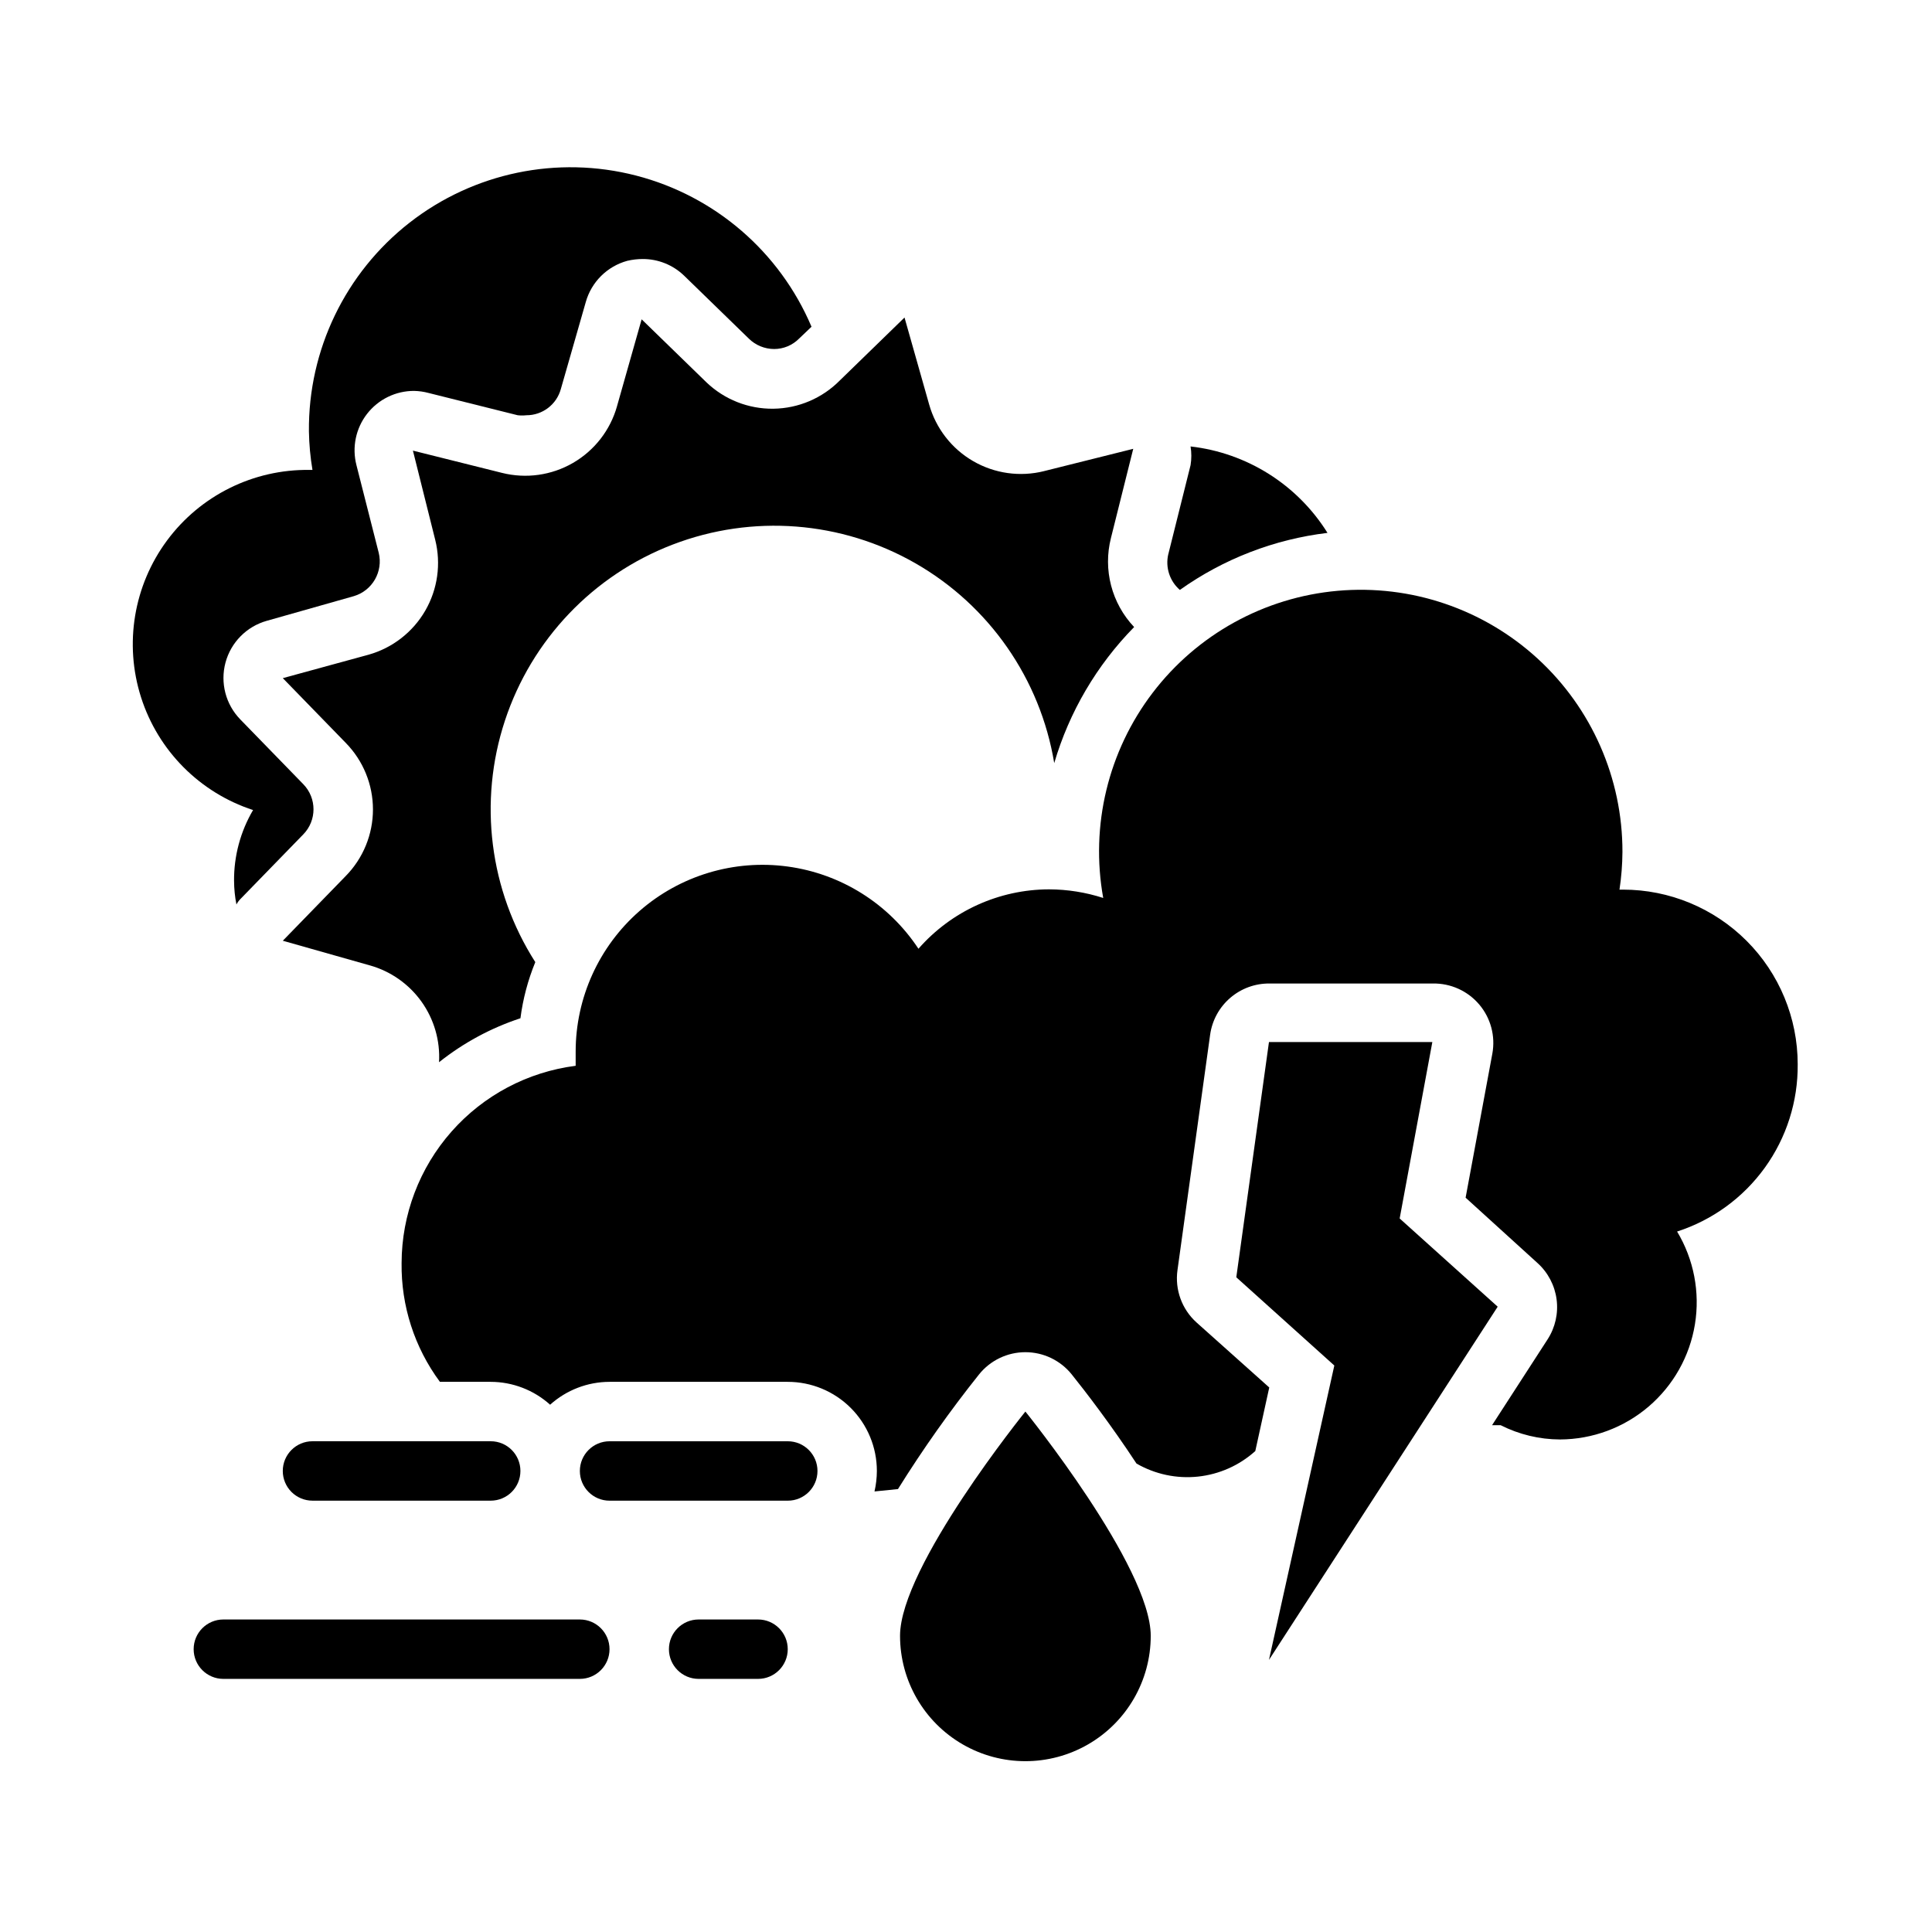
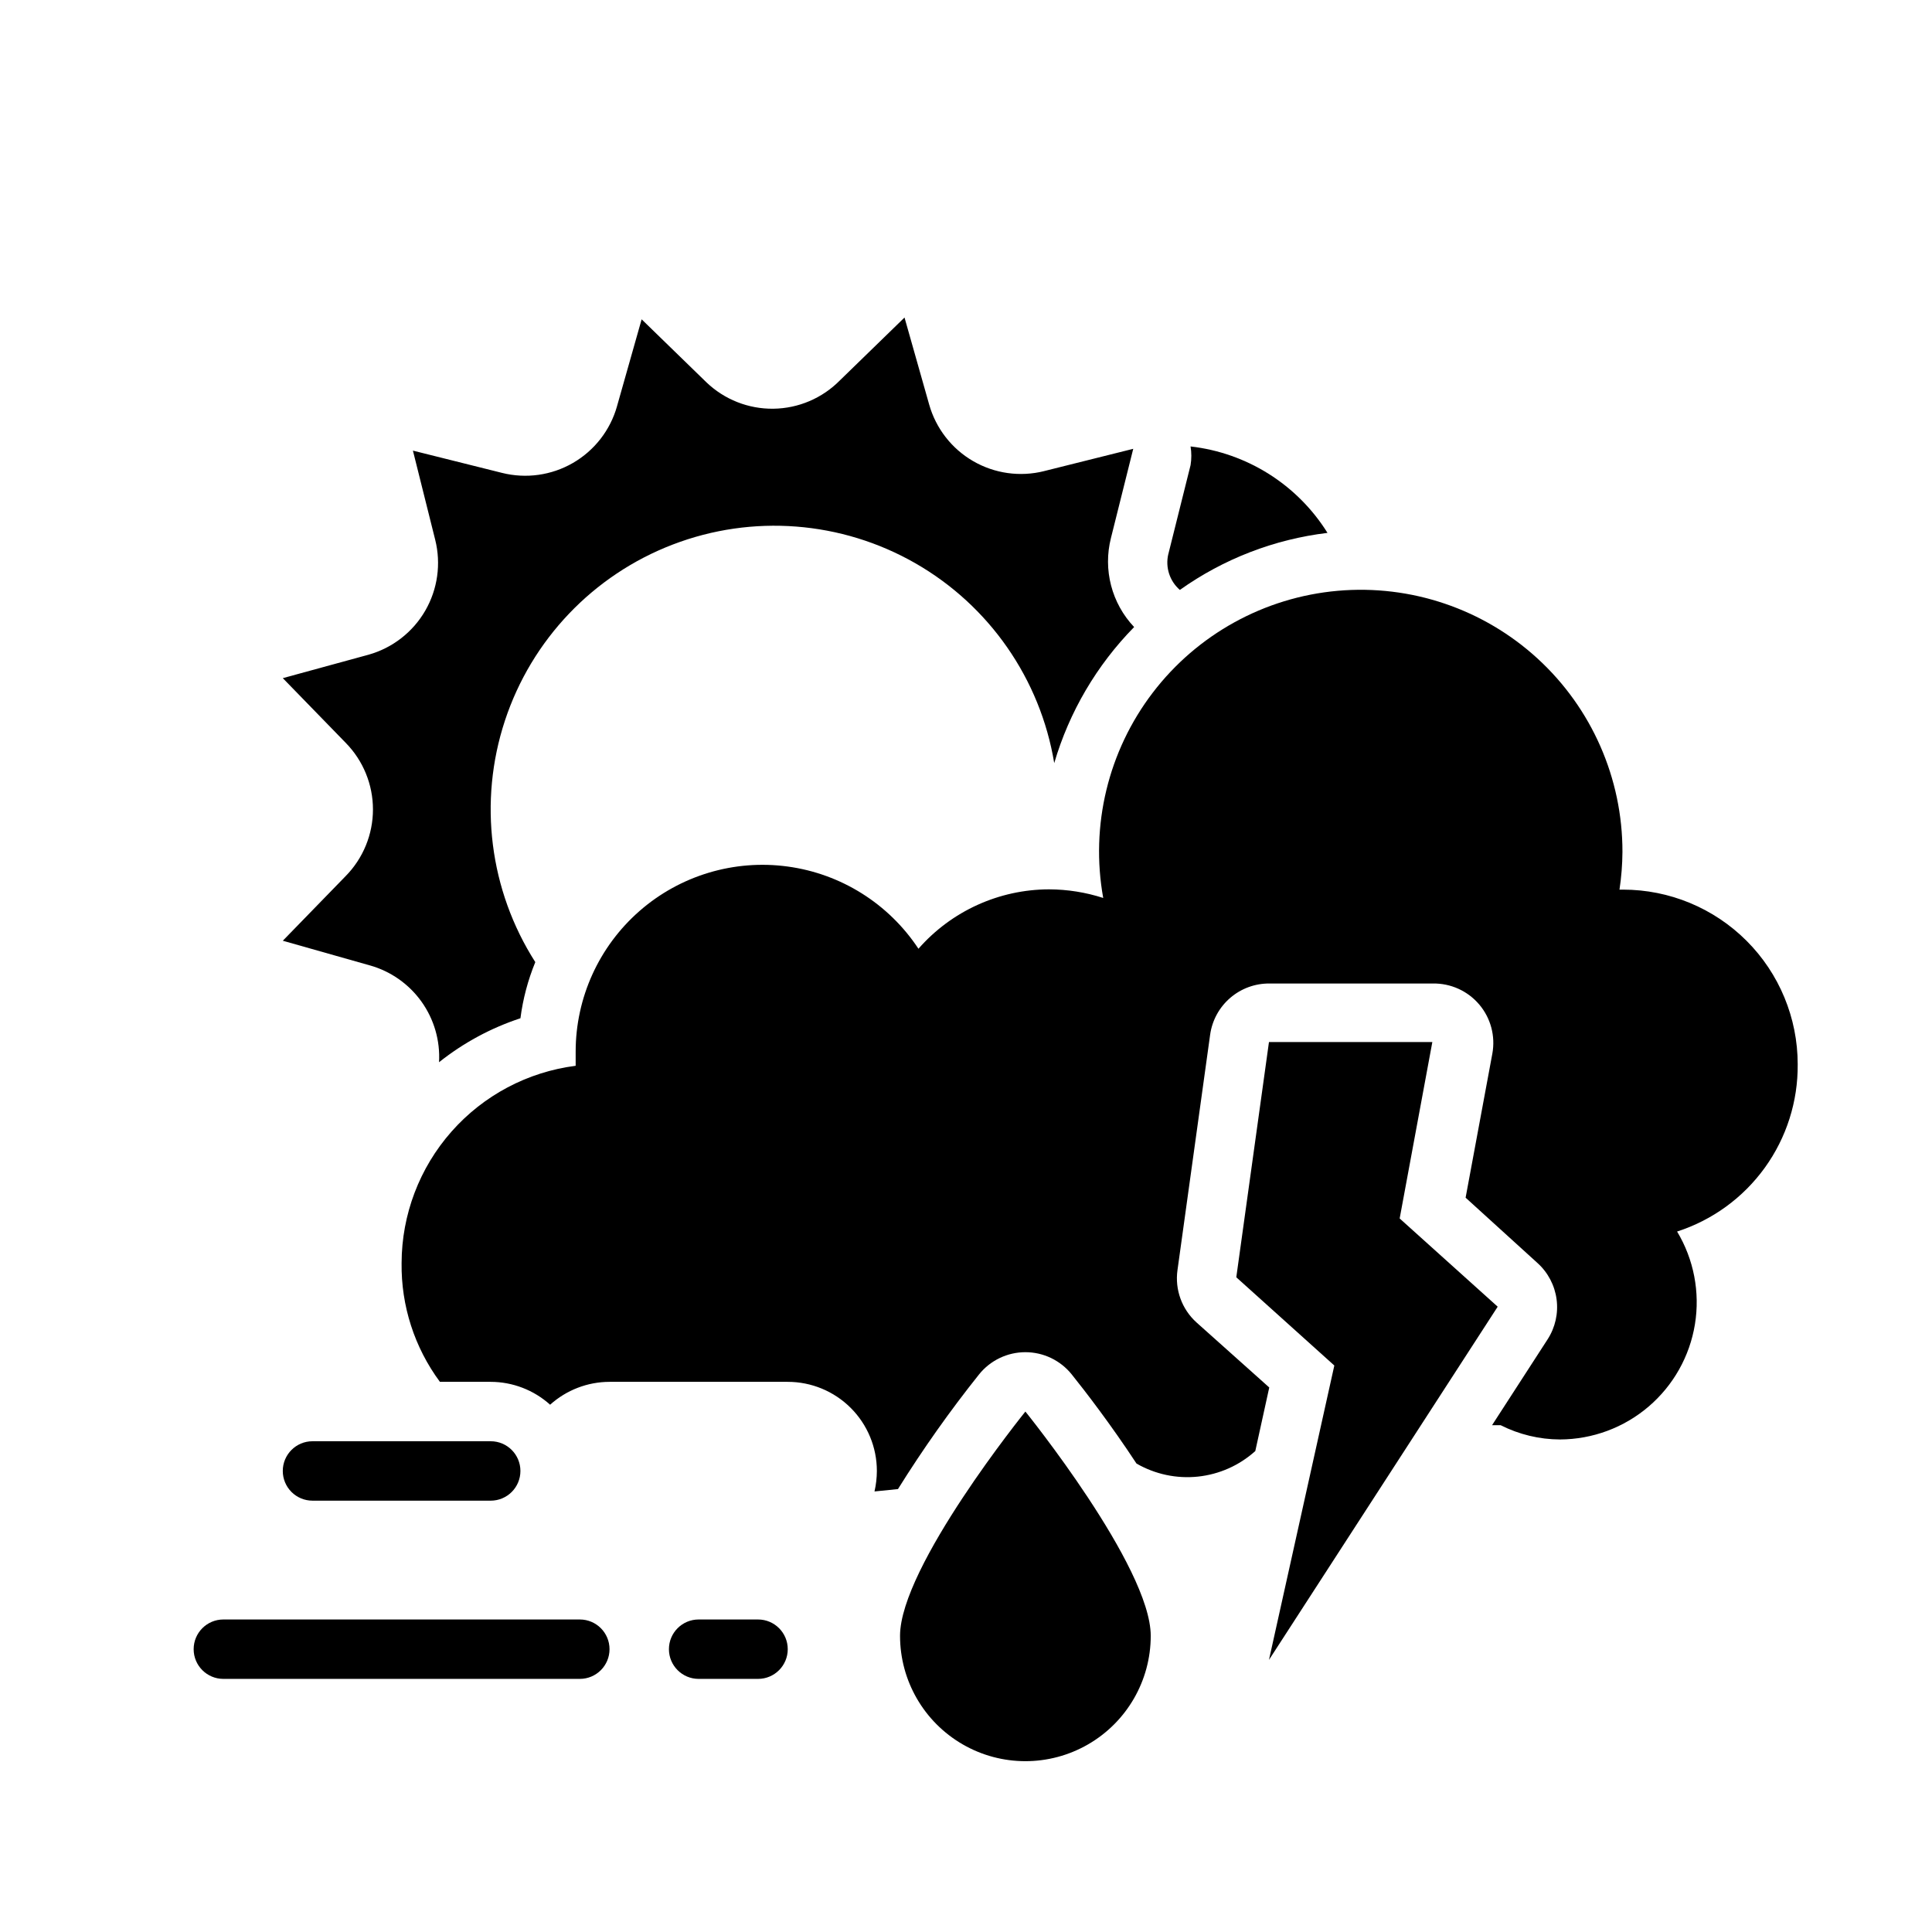
<svg xmlns="http://www.w3.org/2000/svg" fill="#000000" width="800px" height="800px" version="1.1" viewBox="144 144 512 512">
  <g>
    <path d="m382.52 577.51c0 11.871 6.332 22.836 16.609 28.77 10.277 5.934 22.941 5.934 33.219 0 10.277-5.934 16.609-16.898 16.609-28.77 0-18.34-33.219-59.434-33.219-59.434s-33.219 41.094-33.219 59.434z" />
    <path d="m218.94 533.82c0 2.086 0.828 4.09 2.305 5.566 1.477 1.477 3.481 2.305 5.566 2.305h47.234c4.348 0 7.871-3.523 7.871-7.871 0-4.348-3.523-7.875-7.871-7.875h-47.234c-4.348 0-7.871 3.527-7.871 7.875z" />
-     <path d="m352.77 525.95h-47.23c-4.348 0-7.871 3.527-7.871 7.875 0 4.348 3.523 7.871 7.871 7.871h47.23c4.348 0 7.871-3.523 7.871-7.871 0-4.348-3.523-7.875-7.871-7.875z" />
    <path d="m297.66 573.18h-94.465c-4.348 0-7.875 3.523-7.875 7.871 0 4.348 3.527 7.871 7.875 7.871h94.465c4.348 0 7.871-3.523 7.871-7.871 0-4.348-3.523-7.871-7.871-7.871z" />
    <path d="m344.89 573.18h-15.746c-4.348 0-7.871 3.523-7.871 7.871 0 4.348 3.523 7.871 7.871 7.871h15.746c4.348 0 7.871-3.523 7.871-7.871 0-4.348-3.523-7.871-7.871-7.871z" />
    <path d="m480.29 420.15-8.66 62.344 25.98 23.383-17.32 78.012 60.613-93.602-25.977-23.379 8.66-46.758z" />
    <path d="m620.41 426.05c0-12.277-4.875-24.051-13.555-32.73-8.684-8.68-20.457-13.559-32.73-13.559h-0.945c0.5-3.309 0.762-6.648 0.785-9.996 0.031-19.477-8.129-38.07-22.484-51.234-14.359-13.16-33.59-19.68-52.992-17.961-19.402 1.723-37.188 11.523-49.004 27.004-11.816 15.484-16.578 35.227-13.121 54.395-4.629-1.496-9.461-2.266-14.328-2.285-13.273 0.023-25.895 5.758-34.637 15.746-7.875-11.934-20.523-19.883-34.691-21.797-14.168-1.918-28.473 2.383-39.234 11.797-10.762 9.414-16.93 23.02-16.918 37.316v3.699c-12.723 1.625-24.422 7.824-32.91 17.445-8.488 9.617-13.188 21.996-13.219 34.824-0.152 11.324 3.414 22.387 10.156 31.488h13.461c5.816 0.012 11.422 2.172 15.742 6.062 4.324-3.891 9.93-6.051 15.746-6.062h47.23c6.266 0 12.27 2.488 16.699 6.918 4.43 4.426 6.918 10.434 6.918 16.699-0.008 1.828-0.219 3.648-0.629 5.43l6.219-0.629c6.57-10.535 13.742-20.684 21.488-30.387 2.988-3.723 7.508-5.891 12.281-5.891 4.777 0 9.293 2.168 12.281 5.891 3.543 4.41 10.391 13.305 17.16 23.617 4.926 2.844 10.625 4.059 16.281 3.465s10.98-2.965 15.207-6.773l3.699-16.848-19.285-17.238c-3.871-3.496-5.758-8.684-5.039-13.852l8.66-62.426c0.535-3.785 2.426-7.242 5.324-9.734 2.894-2.492 6.598-3.844 10.418-3.805h43.297c4.719-0.078 9.219 1.965 12.27 5.562 3.051 3.598 4.324 8.375 3.477 13.016l-7.086 38.18 19.051 17.316c2.773 2.504 4.57 5.918 5.059 9.625 0.492 3.703-0.355 7.465-2.383 10.605l-14.719 22.75h2.281c4.883 2.469 10.273 3.762 15.742 3.781 8.605-0.039 16.922-3.125 23.465-8.715 6.543-5.59 10.895-13.316 12.277-21.812 1.383-8.492-0.293-17.203-4.727-24.578 9.355-3.019 17.5-8.945 23.25-16.918 5.75-7.973 8.801-17.574 8.711-27.402z" />
    <path d="m495.8 285.22c-7.969-12.77-21.332-21.203-36.289-22.906 0.27 1.641 0.27 3.316 0 4.961l-5.902 23.617-0.004-0.004c-0.809 3.477 0.371 7.113 3.07 9.449 11.574-8.23 25.027-13.426 39.125-15.117z" />
-     <path d="m206.03 377.48c0.012 2.09 0.223 4.172 0.629 6.219 0.27-0.52 0.617-0.996 1.023-1.418l16.688-17.16h0.004c3.609-3.699 3.609-9.602 0-13.305l-16.691-17.16c-3.871-3.977-5.363-9.699-3.926-15.059 1.438-5.359 5.59-9.57 10.934-11.074l23.066-6.535c4.918-1.449 7.828-6.512 6.609-11.492l-5.902-23.223c-1.219-4.719-0.184-9.738 2.805-13.59s7.594-6.102 12.465-6.09c1.305 0.027 2.602 0.211 3.859 0.551l23.617 5.902c0.758 0.082 1.523 0.082 2.281 0 4.258 0.012 7.996-2.824 9.133-6.926l6.613-23.066c1.492-5.332 5.676-9.484 11.02-10.941 1.344-0.312 2.715-0.473 4.094-0.473 4.082-0.004 8.004 1.574 10.941 4.406l17.16 16.688v0.004c1.785 1.754 4.188 2.742 6.691 2.754 2.484 0.004 4.867-0.988 6.613-2.754l3.305-3.148c-8.422-19.855-25.598-34.66-46.477-40.059-20.879-5.402-43.078-0.781-60.07 12.496-16.992 13.281-26.84 33.707-26.645 55.27 0.055 3.43 0.371 6.852 0.941 10.234h-0.789 0.004c-14.859-0.199-28.906 6.754-37.754 18.695-8.844 11.938-11.41 27.398-6.894 41.555s15.566 25.277 29.691 29.887c-3.352 5.699-5.094 12.199-5.039 18.812z" />
    <path d="m331.2 245.31-17.16-16.688-6.535 23.066h0.004c-1.789 6.32-5.973 11.699-11.66 14.992-5.688 3.293-12.434 4.238-18.805 2.641l-23.617-5.902 5.902 23.617v-0.004c1.602 6.375 0.652 13.121-2.637 18.809-3.293 5.688-8.672 9.867-14.996 11.656l-22.75 6.219 16.688 17.16c4.617 4.711 7.203 11.039 7.203 17.633s-2.586 12.926-7.203 17.633l-16.688 17.164 23.066 6.535v-0.004c5.519 1.551 10.348 4.941 13.684 9.605 3.336 4.668 4.977 10.332 4.656 16.059 6.441-5.133 13.746-9.078 21.57-11.652 0.66-5.109 1.98-10.109 3.938-14.875-12.16-19.035-15.117-42.527-8.055-63.98 7.066-21.457 23.398-38.598 44.488-46.684 21.09-8.09 44.695-6.266 64.293 4.961 19.598 11.23 33.109 30.676 36.797 52.961 3.988-13.578 11.262-25.961 21.176-36.055-5.965-6.297-8.281-15.215-6.141-23.617l5.902-23.617-23.617 5.902 0.004 0.004c-6.375 1.598-13.121 0.652-18.809-2.641-5.688-3.293-9.867-8.672-11.656-14.992l-6.535-23.066-17.16 16.688c-4.652 4.703-10.965 7.391-17.578 7.477-6.609 0.09-12.992-2.426-17.77-7.004z" />
  </g>
</svg>